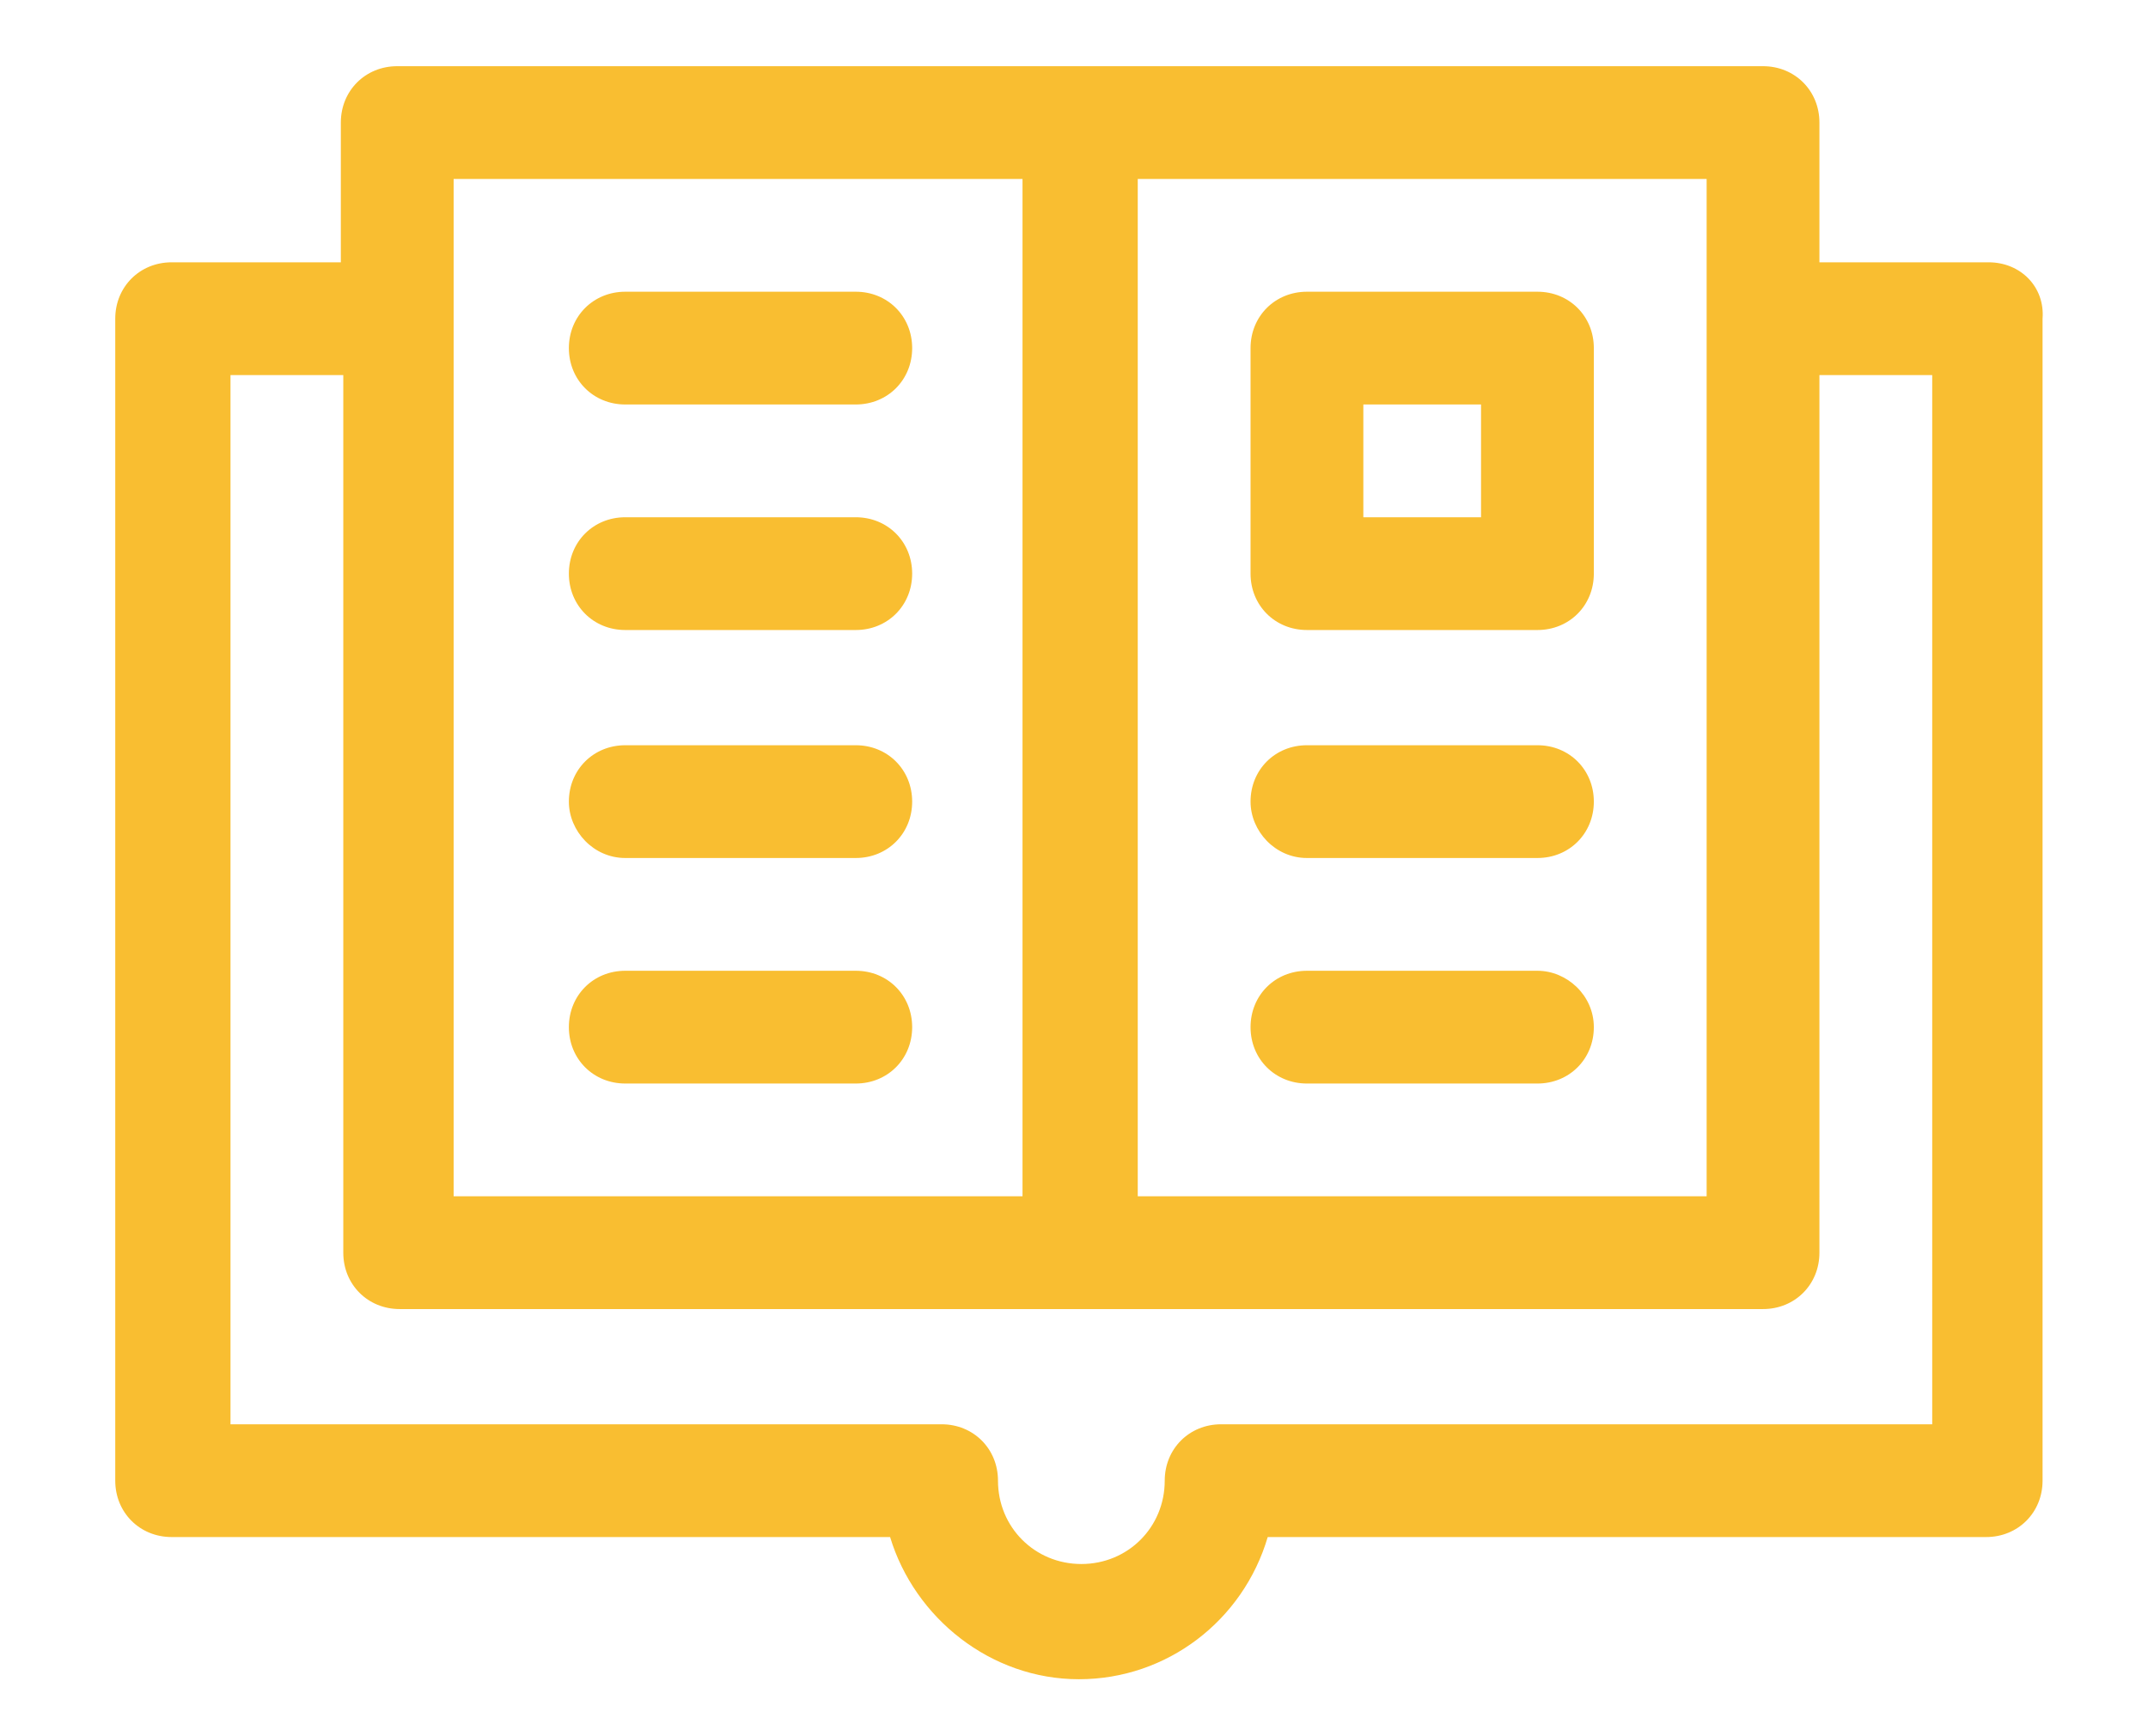
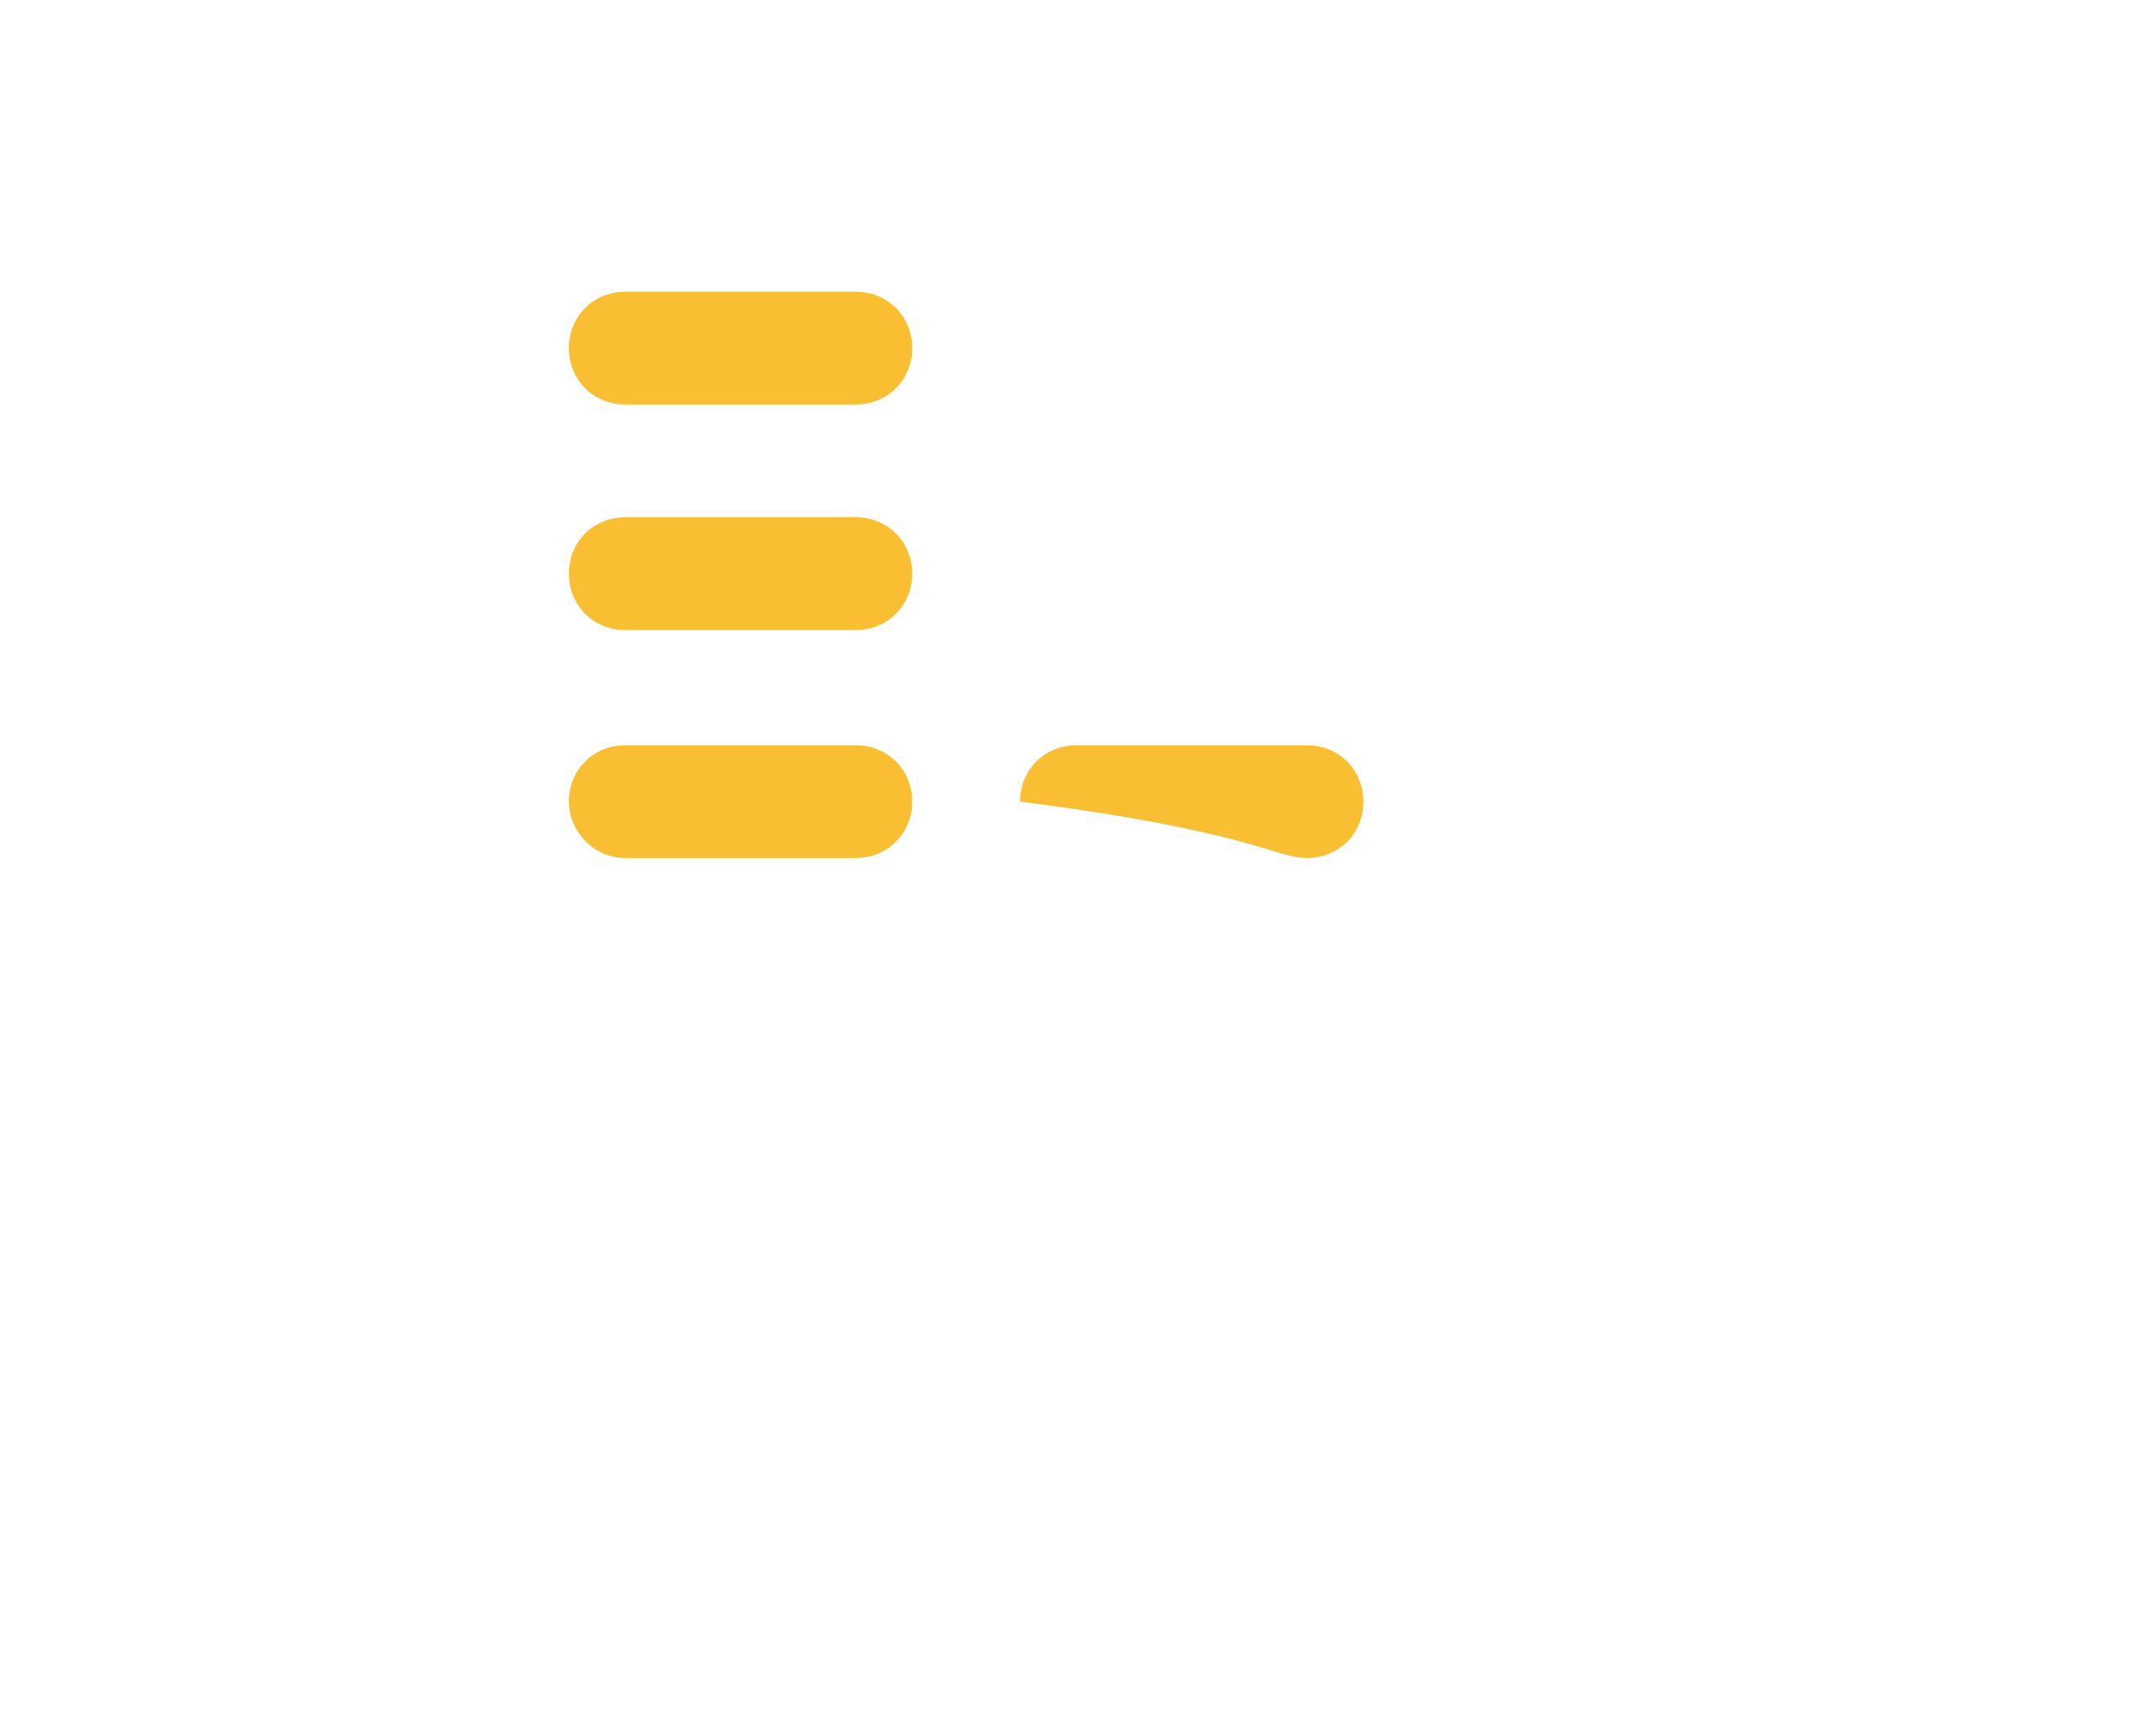
<svg xmlns="http://www.w3.org/2000/svg" id="Layer_1" x="0px" y="0px" viewBox="0 0 87.6 70.8" style="enable-background:new 0 0 87.6 70.8;" xml:space="preserve">
  <style type="text/css">
	.st0{fill:#F9BE31;}
</style>
-   <path class="st0" d="M78.8,58.1h-29c-1.3,0-2.3,1-2.3,2.3c0,1.9-1.5,3.4-3.4,3.4c-1.9,0-3.4-1.5-3.4-3.4c0-1.3-1-2.3-2.3-2.3h-29  V15.3h4.6v35.8c0,1.3,1,2.3,2.3,2.3h55.6c1.3,0,2.3-1,2.3-2.3V15.3h4.6V58.1z M18.5,7.3h23.2v41.5H18.5V13V7.3z M69.6,13v35.8H46.4  V7.3h23.2V13z M81.1,10.7h-6.9V5c0-1.3-1-2.3-2.3-2.3H16.2c-1.3,0-2.3,1-2.3,2.3v5.7H7c-1.3,0-2.3,1-2.3,2.3v47.4  c0,1.3,1,2.3,2.3,2.3h29.3c1,3.3,4.1,5.8,7.7,5.8s6.7-2.4,7.7-5.8h29.3c1.3,0,2.3-1,2.3-2.3V13C83.4,11.7,82.4,10.7,81.1,10.7z" />
  <path class="st0" d="M25.5,16.5h9.4c1.3,0,2.3-1,2.3-2.3s-1-2.3-2.3-2.3h-9.4c-1.3,0-2.3,1-2.3,2.3S24.2,16.5,25.5,16.5z" />
  <path class="st0" d="M25.5,25.7h9.4c1.3,0,2.3-1,2.3-2.3s-1-2.3-2.3-2.3h-9.4c-1.3,0-2.3,1-2.3,2.3S24.2,25.7,25.5,25.7z" />
-   <path class="st0" d="M55.6,16.5h4.8v4.6h-4.8V16.5z M53.3,25.7h9.4c1.3,0,2.3-1,2.3-2.3v-9.2c0-1.3-1-2.3-2.3-2.3h-9.4  c-1.3,0-2.3,1-2.3,2.3v9.2C51,24.7,52,25.7,53.3,25.7z" />
  <path class="st0" d="M25.5,35h9.4c1.3,0,2.3-1,2.3-2.3c0-1.3-1-2.3-2.3-2.3h-9.4c-1.3,0-2.3,1-2.3,2.3C23.2,33.9,24.2,35,25.5,35z" />
-   <path class="st0" d="M25.5,44.2h9.4c1.3,0,2.3-1,2.3-2.3s-1-2.3-2.3-2.3h-9.4c-1.3,0-2.3,1-2.3,2.3S24.2,44.2,25.5,44.2z" />
-   <path class="st0" d="M53.3,35h9.4c1.3,0,2.3-1,2.3-2.3c0-1.3-1-2.3-2.3-2.3h-9.4c-1.3,0-2.3,1-2.3,2.3C51,33.9,52,35,53.3,35z" />
-   <path class="st0" d="M62.7,39.6h-9.4c-1.3,0-2.3,1-2.3,2.3s1,2.3,2.3,2.3h9.4c1.3,0,2.3-1,2.3-2.3S63.9,39.6,62.7,39.6z" />
+   <path class="st0" d="M53.3,35c1.3,0,2.3-1,2.3-2.3c0-1.3-1-2.3-2.3-2.3h-9.4c-1.3,0-2.3,1-2.3,2.3C51,33.9,52,35,53.3,35z" />
</svg>